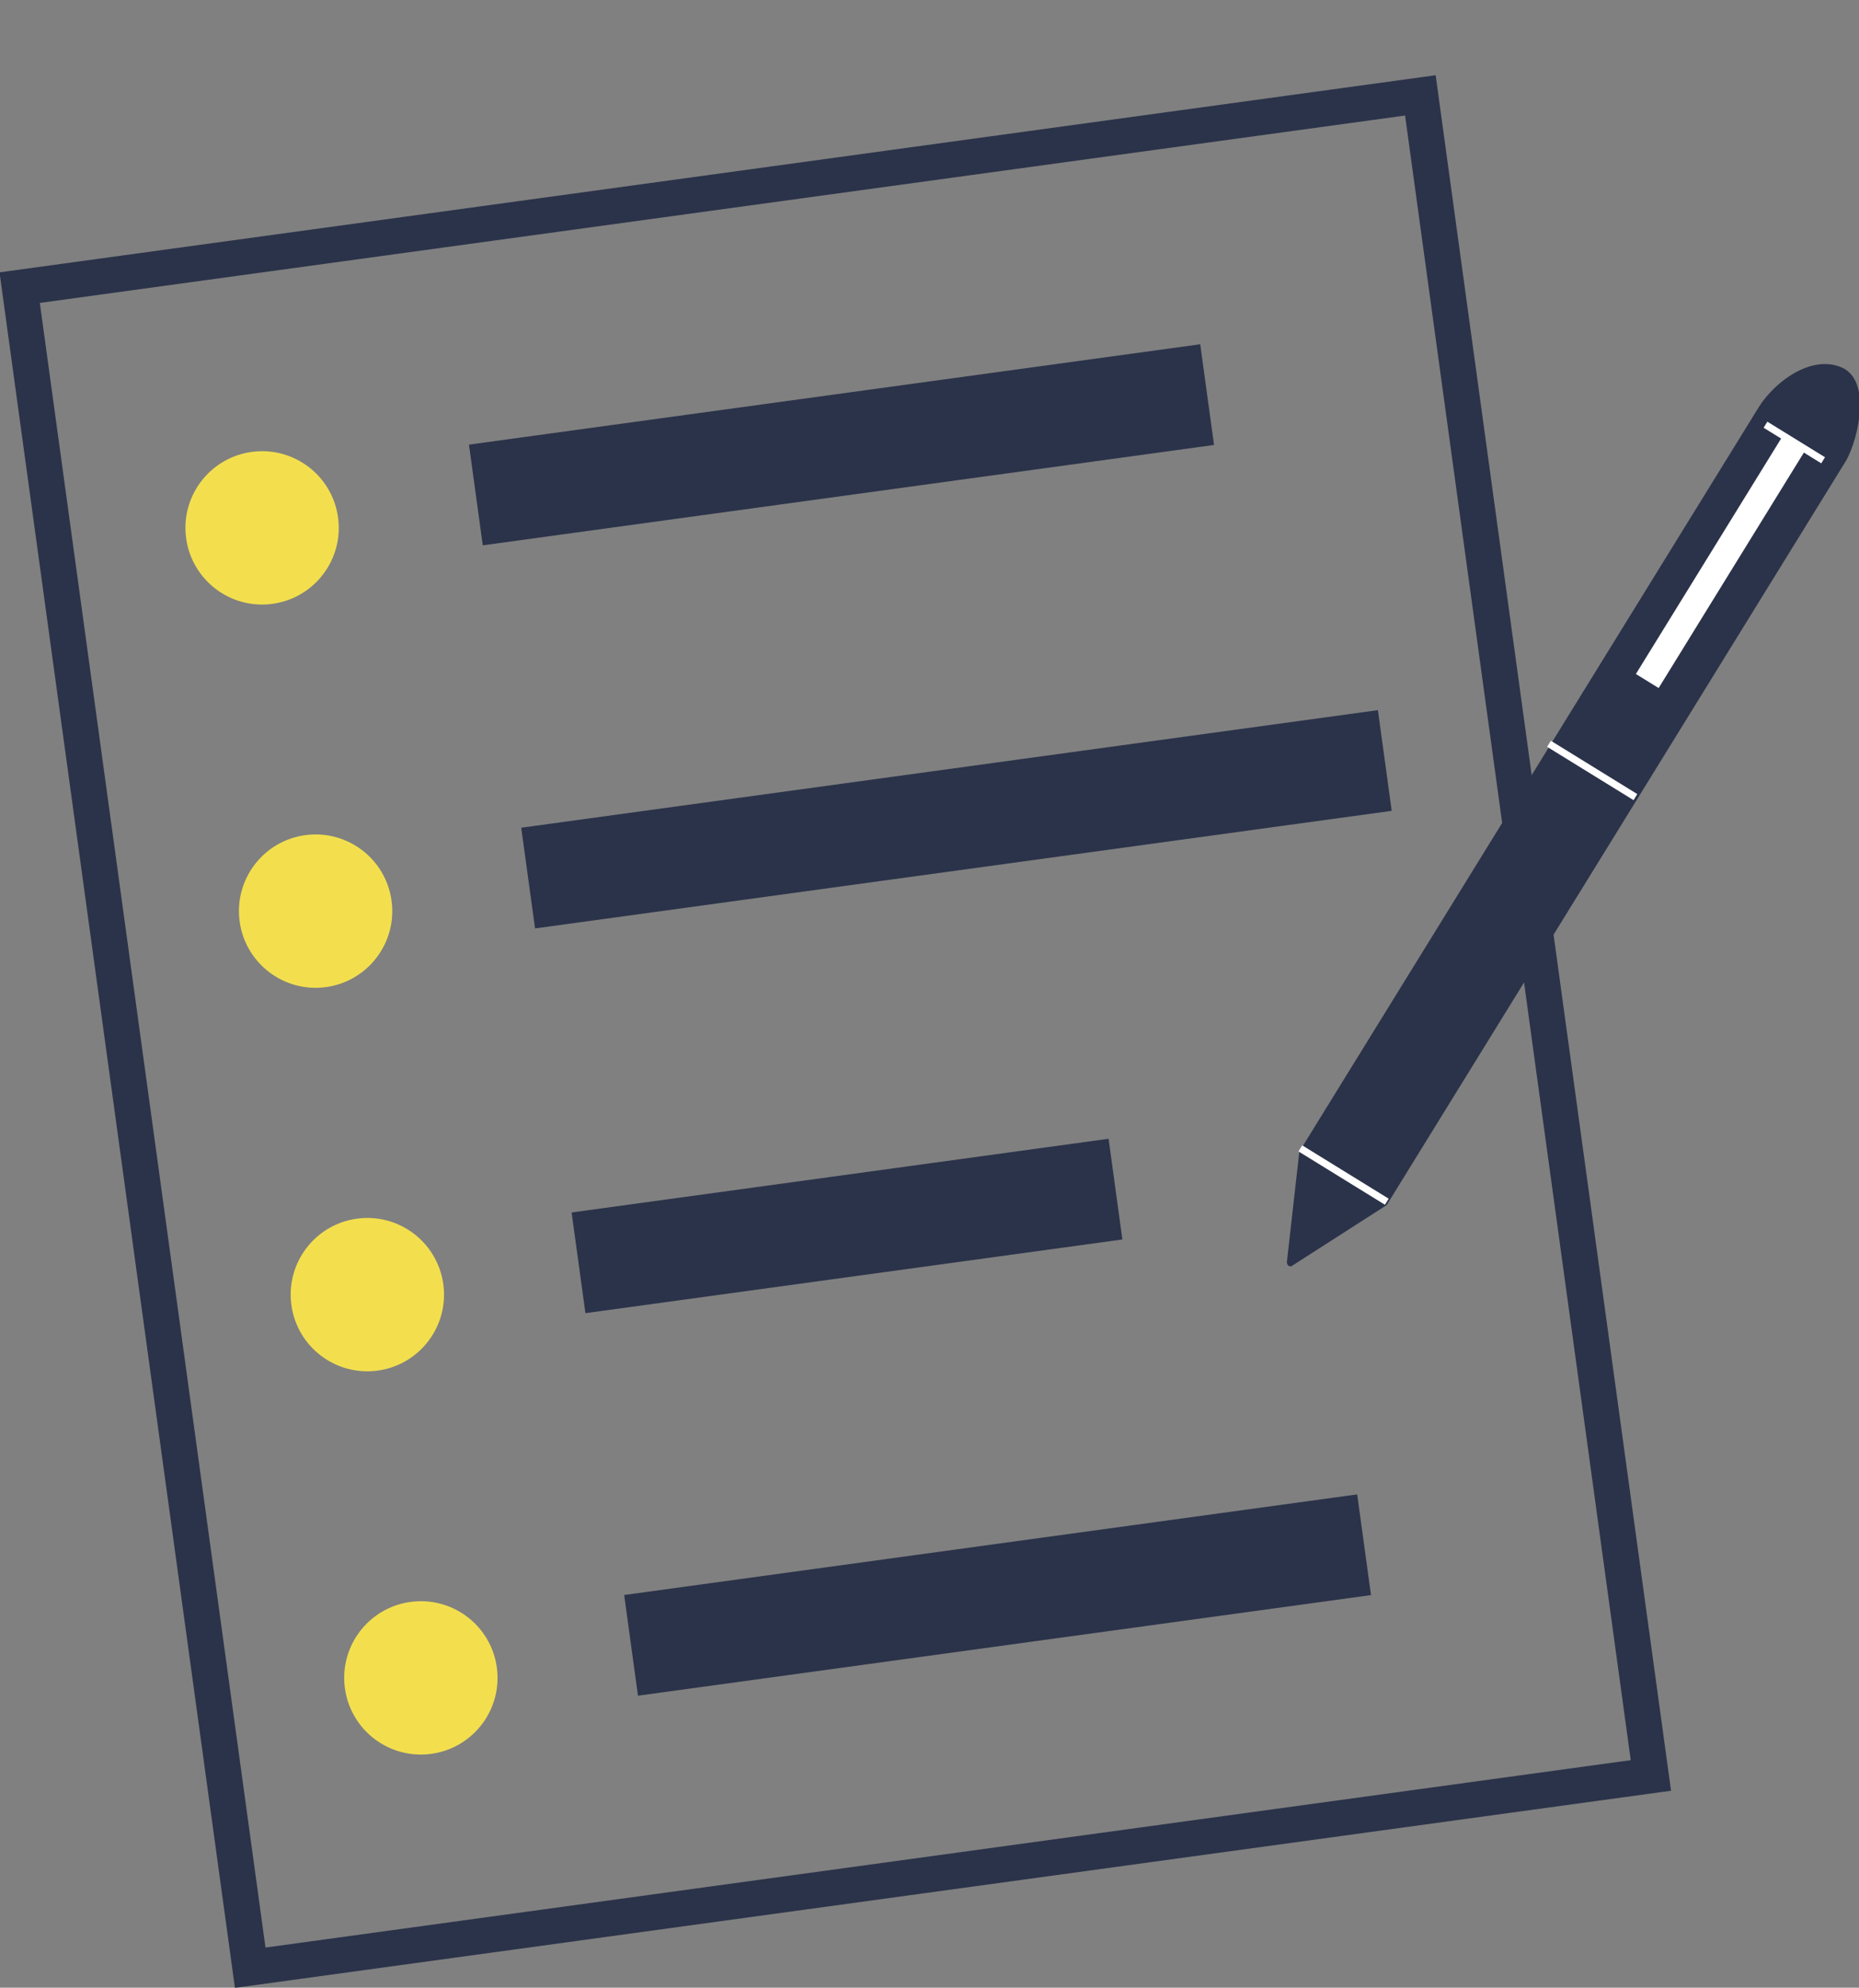
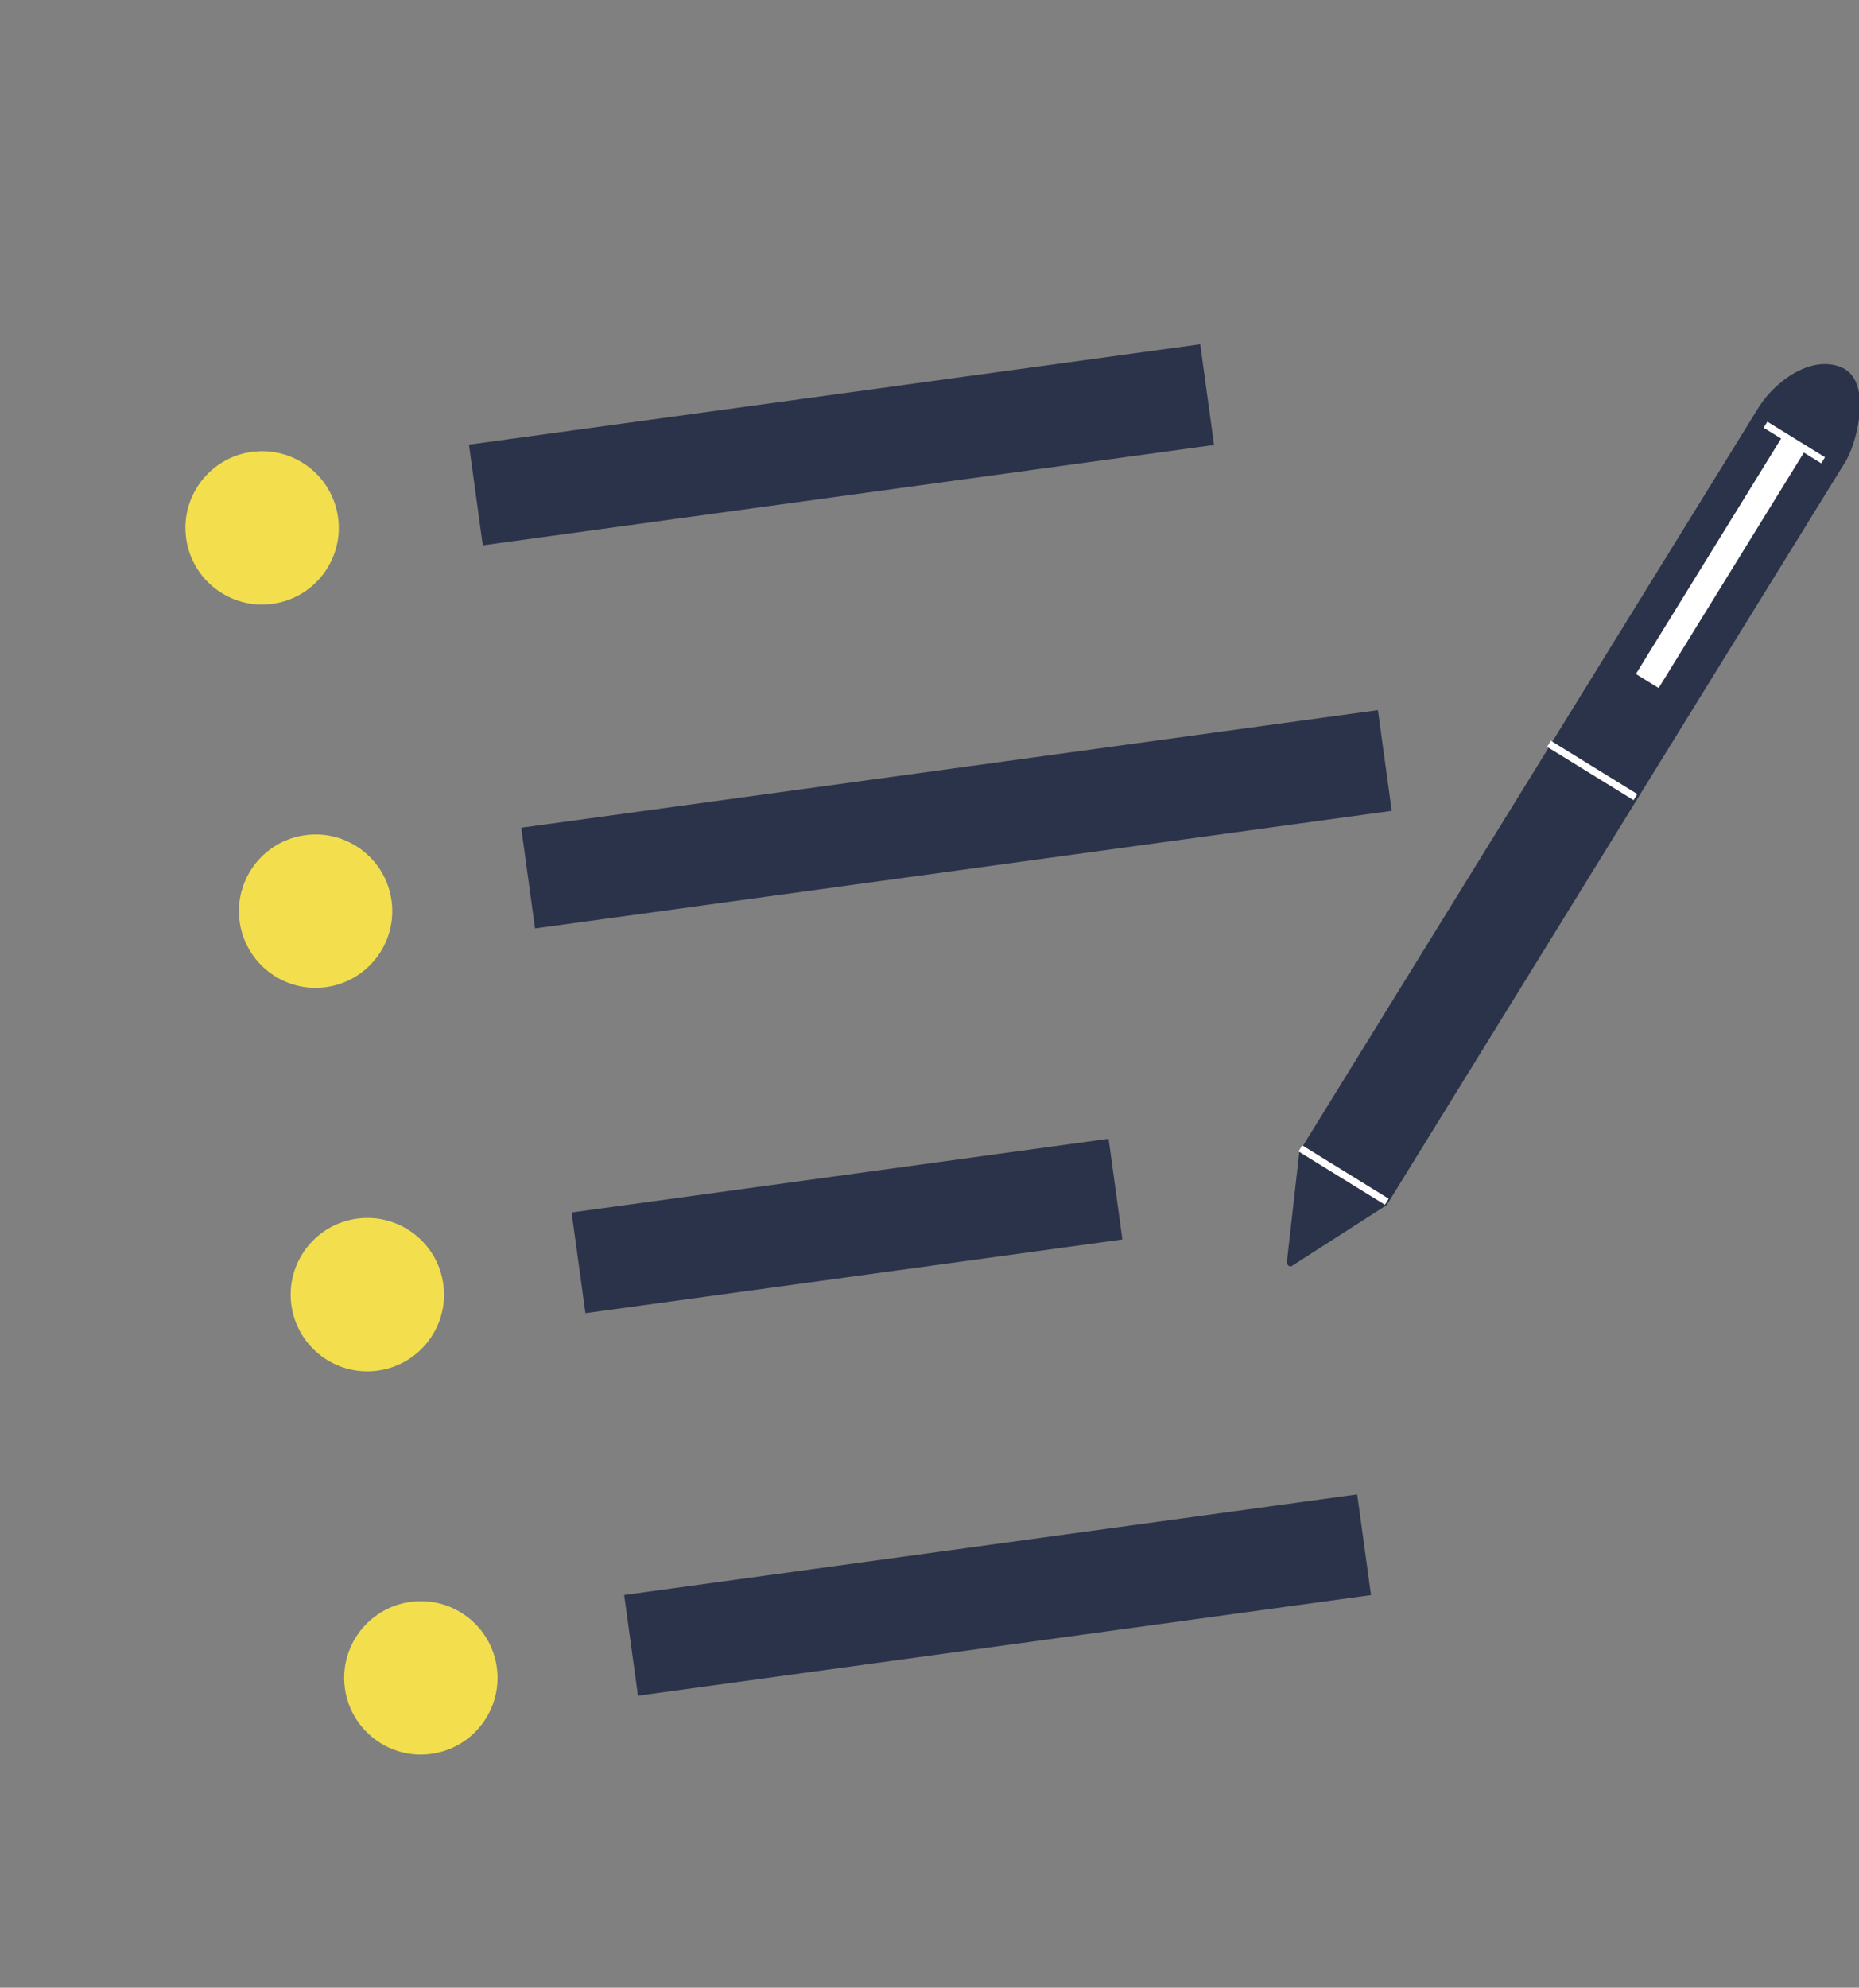
<svg xmlns="http://www.w3.org/2000/svg" version="1.1" id="Layer_1" x="0px" y="0px" viewBox="0 0 104.3 111.5" style="enable-background:new 0 0 104.3 111.5;" xml:space="preserve">
  <rect x="0" y="0" width="104.3" height="111.5" fill="#808080" stroke="none" />
  <style type="text/css">
	.st0{fill:none;stroke:#2B334A;stroke-width:2.006;stroke-miterlimit:10;}
	.st1{fill:#F3DF4E;}
	.st2{fill:#2B334A;}
	.st3{fill:#FFFFFF;}
</style>
  <g>
-     <rect x="7.2" y="10.3" transform="matrix(0.991 -0.136 0.136 0.991 -7.432 6.907)" class="st0" width="79.3" height="95.1" />
    <g>
      <ellipse transform="matrix(0.991 -0.136 0.136 0.991 -3.888 2.277)" class="st1" cx="14.7" cy="29.6" rx="4.3" ry="4.3" />
      <rect x="26.5" y="22.1" transform="matrix(0.991 -0.136 0.136 0.991 -2.956 6.645)" class="st2" width="41.4" height="5.7" />
    </g>
    <g>
      <ellipse transform="matrix(0.991 -0.136 0.136 0.991 -6.783 2.877)" class="st1" cx="17.7" cy="51.1" rx="4.3" ry="4.3" />
      <rect x="29.4" y="43.1" transform="matrix(0.991 -0.136 0.136 0.991 -5.753 7.718)" class="st2" width="48.5" height="5.7" />
    </g>
    <g>
      <ellipse transform="matrix(0.991 -0.136 0.136 0.991 -9.678 3.478)" class="st1" cx="20.6" cy="72.6" rx="4.3" ry="4.3" />
      <rect x="32.3" y="65.9" transform="matrix(0.991 -0.136 0.136 0.991 -8.901 7.1)" class="st2" width="30.4" height="5.7" />
    </g>
    <g>
      <ellipse transform="matrix(0.991 -0.136 0.136 0.991 -12.572 4.078)" class="st1" cx="23.6" cy="94.1" rx="4.3" ry="4.3" />
      <rect x="35.2" y="86.6" transform="matrix(0.991 -0.136 0.136 0.991 -11.642 8.439)" class="st2" width="41.5" height="5.7" />
    </g>
    <g>
      <path class="st2" d="M72.9,64.6c0,0,25.8-41.8,25.8-41.8c0.9-1.4,2.9-2.9,4.6-2.2c1.7,0.7,1,3.9,0.3,5.2L77.8,67.6L72.5,71    c-0.1,0.1-0.3,0-0.3-0.2L72.9,64.6z" />
      <rect x="72.6" y="65.7" transform="matrix(0.851 0.525 -0.525 0.851 45.772 -29.777)" class="st3" width="5.7" height="0.4" />
      <rect x="86.5" y="43" transform="matrix(0.851 0.525 -0.525 0.851 35.975 -40.453)" class="st3" width="5.7" height="0.4" />
      <rect x="98.8" y="24.6" transform="matrix(0.851 0.525 -0.525 0.851 27.995 -49.15)" class="st3" width="3.8" height="0.4" />
      <rect x="88.7" y="30.9" transform="matrix(-0.525 0.851 -0.851 -0.525 174.217 -34.111)" class="st3" width="15.8" height="1.5" />
    </g>
  </g>
</svg>